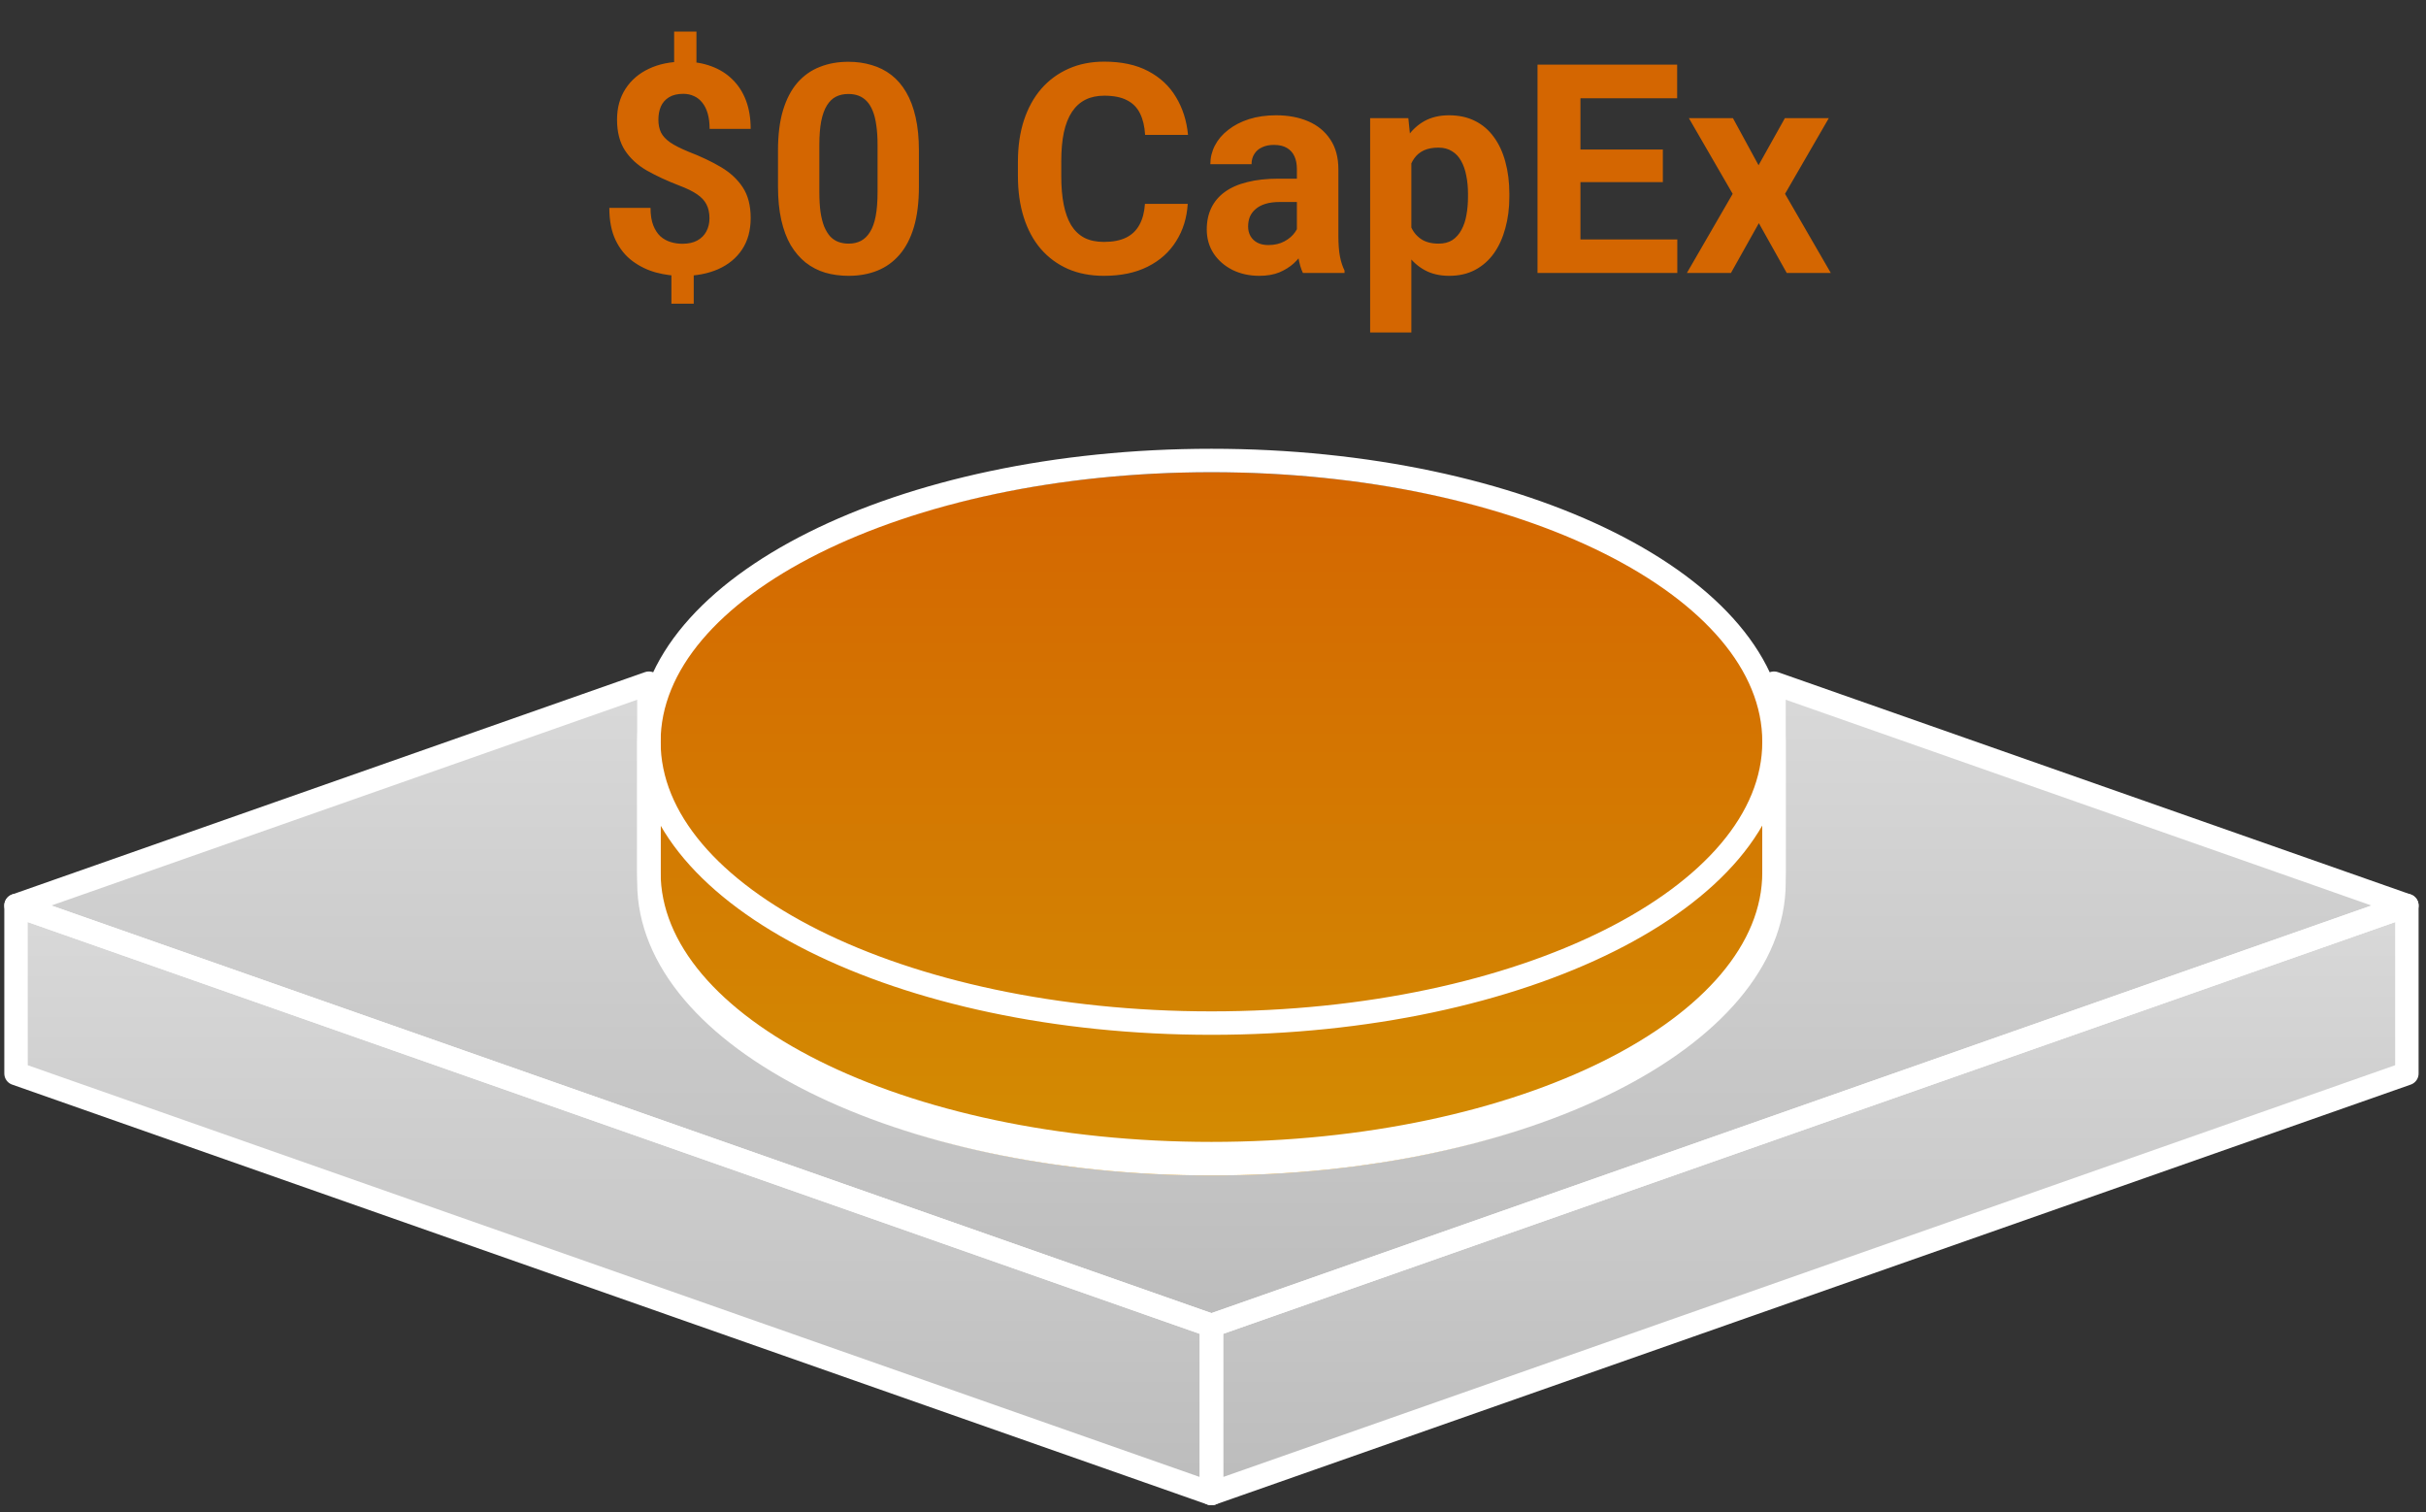
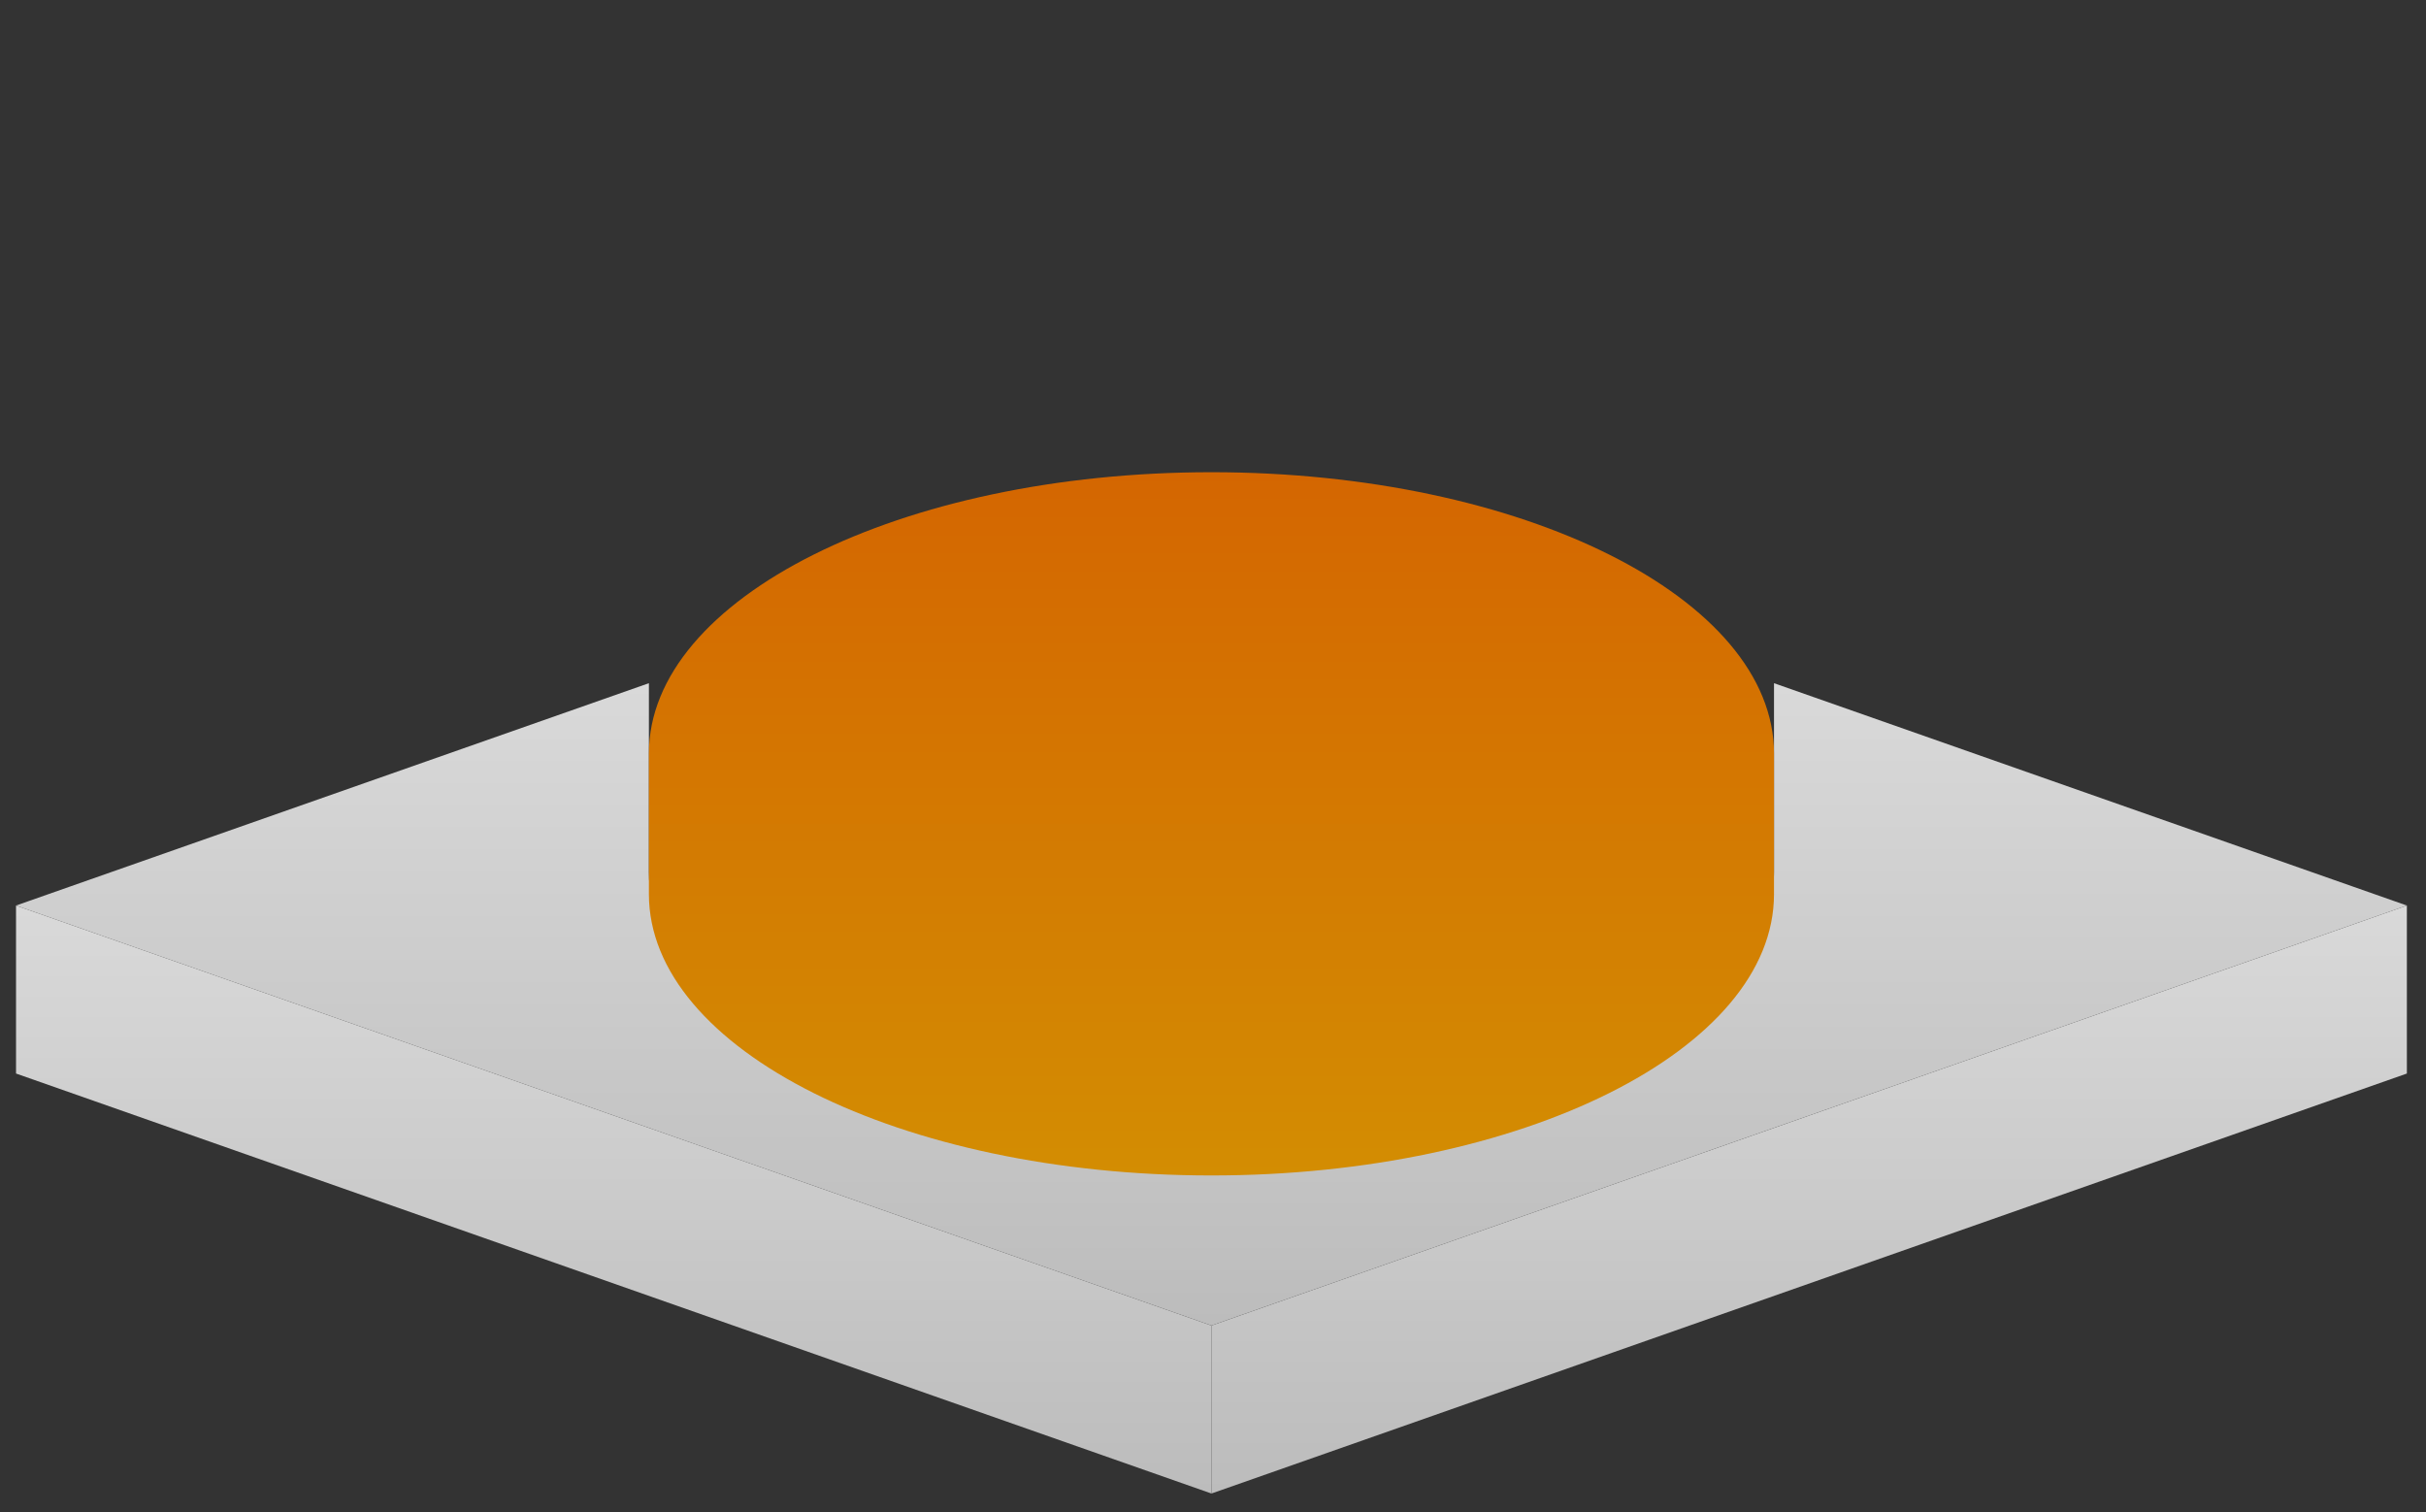
<svg xmlns="http://www.w3.org/2000/svg" width="207" height="129" viewBox="0 0 207 129" fill="none">
  <rect x="0" y="0" width="207" height="129" fill="#333333" stroke="none" />
  <path fill-rule="evenodd" clip-rule="evenodd" d="M103.368 127.426L205.368 91.593V77.259L103.368 113.093V127.426Z" fill="url(#paint0_linear_2068_6)" />
  <path fill-rule="evenodd" clip-rule="evenodd" d="M1.368 77.259V91.593L103.368 127.426V113.093L1.368 77.259Z" fill="url(#paint1_linear_2068_6)" />
  <path fill-rule="evenodd" clip-rule="evenodd" d="M151.368 74.426C151.368 87.681 129.878 98.426 103.368 98.426C76.858 98.426 55.368 87.681 55.368 74.426V58.289L1.368 77.259L103.368 113.092L205.368 77.259L151.368 58.289V74.426Z" fill="url(#paint2_linear_2068_6)" />
  <path fill-rule="evenodd" clip-rule="evenodd" d="M55.368 64.289C55.368 51.034 76.858 40.289 103.368 40.289C129.878 40.289 151.368 51.034 151.368 64.289H55.368ZM151.368 64.289H55.368V76.289H151.368V64.289ZM103.368 100.289C129.878 100.289 151.368 89.543 151.368 76.289H55.368C55.368 89.543 76.858 100.289 103.368 100.289Z" fill="url(#paint3_linear_2068_6)" />
-   <path d="M59.425 2.695V6.296H57.521V2.695H59.425ZM59.193 22.629V25.913H57.289V22.629H59.193ZM60.536 18.625C60.536 18.162 60.451 17.767 60.28 17.441C60.117 17.116 59.849 16.827 59.474 16.575C59.108 16.322 58.611 16.078 57.985 15.842C56.927 15.435 55.995 15.004 55.19 14.548C54.392 14.085 53.769 13.511 53.322 12.827C52.874 12.135 52.65 11.261 52.65 10.203C52.65 9.194 52.891 8.319 53.371 7.578C53.851 6.838 54.514 6.268 55.36 5.869C56.215 5.462 57.208 5.259 58.339 5.259C59.202 5.259 59.983 5.389 60.683 5.649C61.383 5.902 61.985 6.276 62.489 6.772C62.994 7.261 63.38 7.859 63.649 8.567C63.917 9.275 64.052 10.085 64.052 10.996H60.548C60.548 10.508 60.495 10.076 60.39 9.702C60.284 9.328 60.129 9.014 59.926 8.762C59.73 8.51 59.495 8.323 59.218 8.201C58.941 8.07 58.636 8.005 58.302 8.005C57.806 8.005 57.399 8.103 57.081 8.298C56.764 8.494 56.532 8.758 56.386 9.092C56.247 9.417 56.178 9.792 56.178 10.215C56.178 10.63 56.252 10.992 56.398 11.301C56.553 11.611 56.817 11.895 57.191 12.156C57.566 12.408 58.078 12.668 58.73 12.937C59.787 13.344 60.715 13.783 61.513 14.255C62.31 14.727 62.933 15.305 63.38 15.989C63.828 16.672 64.052 17.543 64.052 18.601C64.052 19.651 63.808 20.546 63.319 21.287C62.831 22.019 62.148 22.581 61.269 22.971C60.39 23.354 59.372 23.545 58.217 23.545C57.468 23.545 56.724 23.447 55.983 23.252C55.242 23.049 54.571 22.723 53.969 22.275C53.367 21.828 52.886 21.234 52.528 20.493C52.17 19.744 51.991 18.825 51.991 17.734H55.507C55.507 18.328 55.584 18.825 55.739 19.224C55.893 19.614 56.097 19.928 56.349 20.164C56.609 20.391 56.903 20.554 57.228 20.652C57.553 20.75 57.883 20.798 58.217 20.798C58.738 20.798 59.165 20.705 59.498 20.518C59.84 20.33 60.097 20.074 60.268 19.748C60.447 19.415 60.536 19.041 60.536 18.625ZM78.407 12.839V15.915C78.407 17.25 78.265 18.402 77.98 19.37C77.695 20.33 77.284 21.12 76.747 21.738C76.218 22.349 75.587 22.8 74.855 23.093C74.123 23.386 73.309 23.533 72.414 23.533C71.697 23.533 71.03 23.443 70.412 23.264C69.793 23.077 69.236 22.788 68.739 22.398C68.251 22.007 67.828 21.515 67.47 20.92C67.12 20.318 66.851 19.602 66.664 18.772C66.477 17.942 66.383 16.99 66.383 15.915V12.839C66.383 11.505 66.526 10.361 66.811 9.409C67.103 8.449 67.514 7.664 68.043 7.053C68.581 6.443 69.215 5.995 69.948 5.71C70.68 5.417 71.494 5.271 72.389 5.271C73.105 5.271 73.769 5.365 74.379 5.552C74.997 5.731 75.555 6.012 76.051 6.394C76.548 6.777 76.971 7.269 77.321 7.871C77.671 8.465 77.939 9.177 78.126 10.007C78.314 10.829 78.407 11.773 78.407 12.839ZM74.879 16.379V12.363C74.879 11.72 74.843 11.159 74.769 10.679C74.704 10.199 74.603 9.792 74.464 9.458C74.326 9.116 74.155 8.84 73.952 8.628C73.748 8.416 73.516 8.262 73.256 8.164C72.995 8.066 72.707 8.018 72.389 8.018C71.99 8.018 71.636 8.095 71.327 8.25C71.026 8.404 70.77 8.652 70.558 8.994C70.347 9.328 70.184 9.775 70.07 10.337C69.964 10.89 69.911 11.566 69.911 12.363V16.379C69.911 17.022 69.944 17.588 70.009 18.076C70.082 18.564 70.188 18.984 70.326 19.334C70.473 19.675 70.644 19.956 70.839 20.176C71.042 20.387 71.274 20.542 71.535 20.64C71.803 20.737 72.096 20.786 72.414 20.786C72.804 20.786 73.15 20.709 73.451 20.554C73.76 20.391 74.021 20.139 74.232 19.797C74.452 19.447 74.615 18.992 74.721 18.43C74.826 17.869 74.879 17.185 74.879 16.379ZM97.694 17.393H101.344C101.271 18.589 100.941 19.651 100.355 20.579C99.778 21.506 98.968 22.231 97.926 22.752C96.893 23.272 95.648 23.533 94.191 23.533C93.052 23.533 92.03 23.337 91.127 22.947C90.224 22.548 89.451 21.978 88.808 21.238C88.173 20.497 87.689 19.602 87.355 18.552C87.021 17.502 86.855 16.326 86.855 15.024V13.791C86.855 12.489 87.025 11.313 87.367 10.264C87.717 9.206 88.213 8.306 88.856 7.566C89.507 6.825 90.285 6.256 91.188 5.857C92.091 5.458 93.1 5.259 94.215 5.259C95.697 5.259 96.946 5.527 97.963 6.064C98.988 6.602 99.782 7.342 100.343 8.286C100.913 9.23 101.255 10.304 101.369 11.509H97.707C97.666 10.793 97.523 10.186 97.279 9.69C97.035 9.185 96.665 8.807 96.168 8.555C95.68 8.294 95.029 8.164 94.215 8.164C93.605 8.164 93.072 8.278 92.616 8.506C92.16 8.734 91.778 9.08 91.469 9.543C91.159 10.007 90.928 10.593 90.773 11.301C90.626 12.001 90.553 12.823 90.553 13.767V15.024C90.553 15.944 90.622 16.754 90.761 17.454C90.899 18.145 91.111 18.731 91.395 19.211C91.689 19.683 92.063 20.041 92.519 20.286C92.982 20.522 93.54 20.64 94.191 20.64C94.956 20.64 95.587 20.518 96.083 20.273C96.579 20.029 96.958 19.667 97.218 19.187C97.487 18.707 97.645 18.109 97.694 17.393ZM110.658 20.31V14.426C110.658 14.003 110.589 13.641 110.451 13.34C110.312 13.031 110.097 12.79 109.804 12.62C109.519 12.449 109.149 12.363 108.693 12.363C108.302 12.363 107.965 12.432 107.68 12.571C107.395 12.701 107.175 12.892 107.021 13.145C106.866 13.389 106.789 13.678 106.789 14.011H103.273C103.273 13.45 103.403 12.917 103.664 12.412C103.924 11.908 104.302 11.464 104.799 11.082C105.295 10.691 105.885 10.386 106.569 10.166C107.261 9.946 108.034 9.836 108.888 9.836C109.914 9.836 110.825 10.007 111.623 10.349C112.42 10.691 113.047 11.204 113.502 11.887C113.966 12.571 114.198 13.425 114.198 14.451V20.102C114.198 20.827 114.243 21.421 114.333 21.885C114.422 22.34 114.552 22.739 114.723 23.081V23.289H111.171C111 22.93 110.87 22.483 110.78 21.946C110.699 21.401 110.658 20.855 110.658 20.31ZM111.122 15.244L111.146 17.234H109.181C108.717 17.234 108.314 17.287 107.973 17.393C107.631 17.498 107.35 17.649 107.13 17.844C106.911 18.031 106.748 18.251 106.642 18.503C106.544 18.756 106.496 19.032 106.496 19.334C106.496 19.635 106.565 19.907 106.703 20.151C106.841 20.387 107.041 20.575 107.301 20.713C107.562 20.843 107.867 20.908 108.217 20.908C108.746 20.908 109.206 20.802 109.596 20.591C109.987 20.379 110.288 20.119 110.5 19.81C110.719 19.5 110.833 19.207 110.841 18.931L111.769 20.42C111.639 20.754 111.46 21.099 111.232 21.457C111.012 21.816 110.731 22.153 110.39 22.471C110.048 22.78 109.637 23.036 109.157 23.24C108.677 23.435 108.107 23.533 107.448 23.533C106.61 23.533 105.849 23.366 105.165 23.032C104.49 22.69 103.952 22.223 103.554 21.628C103.163 21.026 102.968 20.343 102.968 19.578C102.968 18.886 103.098 18.271 103.358 17.734C103.619 17.197 104.001 16.746 104.506 16.379C105.019 16.005 105.657 15.724 106.422 15.537C107.187 15.342 108.074 15.244 109.083 15.244H111.122ZM120.424 12.62V28.367H116.908V10.081H120.167L120.424 12.62ZM128.786 16.538V16.794C128.786 17.755 128.672 18.646 128.444 19.468C128.224 20.29 127.899 21.006 127.467 21.616C127.036 22.218 126.499 22.69 125.856 23.032C125.221 23.366 124.489 23.533 123.659 23.533C122.853 23.533 122.153 23.37 121.559 23.044C120.965 22.719 120.465 22.263 120.058 21.677C119.659 21.083 119.337 20.395 119.093 19.614C118.849 18.833 118.662 17.995 118.532 17.1V16.428C118.662 15.468 118.849 14.589 119.093 13.791C119.337 12.986 119.659 12.29 120.058 11.704C120.465 11.11 120.961 10.65 121.547 10.325C122.141 9.999 122.837 9.836 123.634 9.836C124.472 9.836 125.209 9.995 125.844 10.312C126.487 10.63 127.024 11.086 127.455 11.68C127.895 12.274 128.224 12.982 128.444 13.804C128.672 14.626 128.786 15.537 128.786 16.538ZM125.258 16.794V16.538C125.258 15.977 125.209 15.46 125.111 14.988C125.022 14.508 124.875 14.088 124.672 13.73C124.477 13.372 124.216 13.096 123.891 12.9C123.573 12.697 123.187 12.595 122.731 12.595C122.251 12.595 121.84 12.672 121.498 12.827C121.164 12.982 120.892 13.206 120.68 13.498C120.469 13.791 120.31 14.141 120.204 14.548C120.098 14.955 120.033 15.415 120.009 15.928V17.625C120.049 18.227 120.163 18.768 120.351 19.248C120.538 19.72 120.827 20.094 121.217 20.371C121.608 20.648 122.121 20.786 122.755 20.786C123.219 20.786 123.61 20.684 123.927 20.481C124.245 20.269 124.501 19.98 124.696 19.614C124.9 19.248 125.042 18.825 125.124 18.345C125.213 17.865 125.258 17.348 125.258 16.794ZM143.117 20.432V23.289H133.656V20.432H143.117ZM134.853 5.515V23.289H131.19V5.515H134.853ZM141.884 12.754V15.537H133.656V12.754H141.884ZM143.104 5.515V8.384H133.656V5.515H143.104ZM147.865 10.081L150.05 14.097L152.296 10.081H156.044L152.309 16.538L156.215 23.289H152.455L150.075 19.041L147.694 23.289H143.935L147.841 16.538L144.105 10.081H147.865Z" fill="#D46601" />
-   <path fill-rule="evenodd" clip-rule="evenodd" d="M103.368 127.426L205.368 91.593V77.259L103.368 113.093V127.426Z" stroke="white" stroke-width="2" stroke-linecap="round" stroke-linejoin="round" />
-   <path fill-rule="evenodd" clip-rule="evenodd" d="M1.368 77.259V91.593L103.368 127.426V113.093L1.368 77.259Z" stroke="white" stroke-width="2" stroke-linecap="round" stroke-linejoin="round" />
-   <path fill-rule="evenodd" clip-rule="evenodd" d="M151.368 74.426C151.368 87.681 129.878 98.426 103.368 98.426C76.858 98.426 55.368 87.681 55.368 74.426V58.289L1.368 77.259L103.368 113.092L205.368 77.259L151.368 58.289V74.426Z" stroke="white" stroke-width="2" stroke-linecap="round" stroke-linejoin="round" />
-   <path d="M151.368 63.289V75.289C151.368 88.543 129.878 99.289 103.368 99.289C76.858 99.289 55.368 88.543 55.368 75.289V63.289M151.368 63.289C151.368 76.543 129.878 87.289 103.368 87.289C76.858 87.289 55.368 76.543 55.368 63.289M151.368 63.289C151.368 50.034 129.878 39.289 103.368 39.289C76.858 39.289 55.368 50.034 55.368 63.289" stroke="white" stroke-width="2" stroke-linecap="round" stroke-linejoin="round" />
  <defs>
    <linearGradient id="paint0_linear_2068_6" x1="103.368" y1="77.259" x2="103.368" y2="127.426" gradientUnits="userSpaceOnUse">
      <stop stop-color="#D9D9D9" />
      <stop offset="1" stop-color="#BCBCBC" />
    </linearGradient>
    <linearGradient id="paint1_linear_2068_6" x1="1.368" y1="77.259" x2="1.368" y2="127.426" gradientUnits="userSpaceOnUse">
      <stop stop-color="#D9D9D9" />
      <stop offset="1" stop-color="#BCBCBC" />
    </linearGradient>
    <linearGradient id="paint2_linear_2068_6" x1="1.368" y1="58.289" x2="1.368" y2="113.092" gradientUnits="userSpaceOnUse">
      <stop stop-color="#D9D9D9" />
      <stop offset="1" stop-color="#BCBCBC" />
    </linearGradient>
    <linearGradient id="paint3_linear_2068_6" x1="55.368" y1="40.289" x2="55.368" y2="100.289" gradientUnits="userSpaceOnUse">
      <stop stop-color="#D46601" />
      <stop offset="1" stop-color="#D38D02" />
    </linearGradient>
  </defs>
</svg>